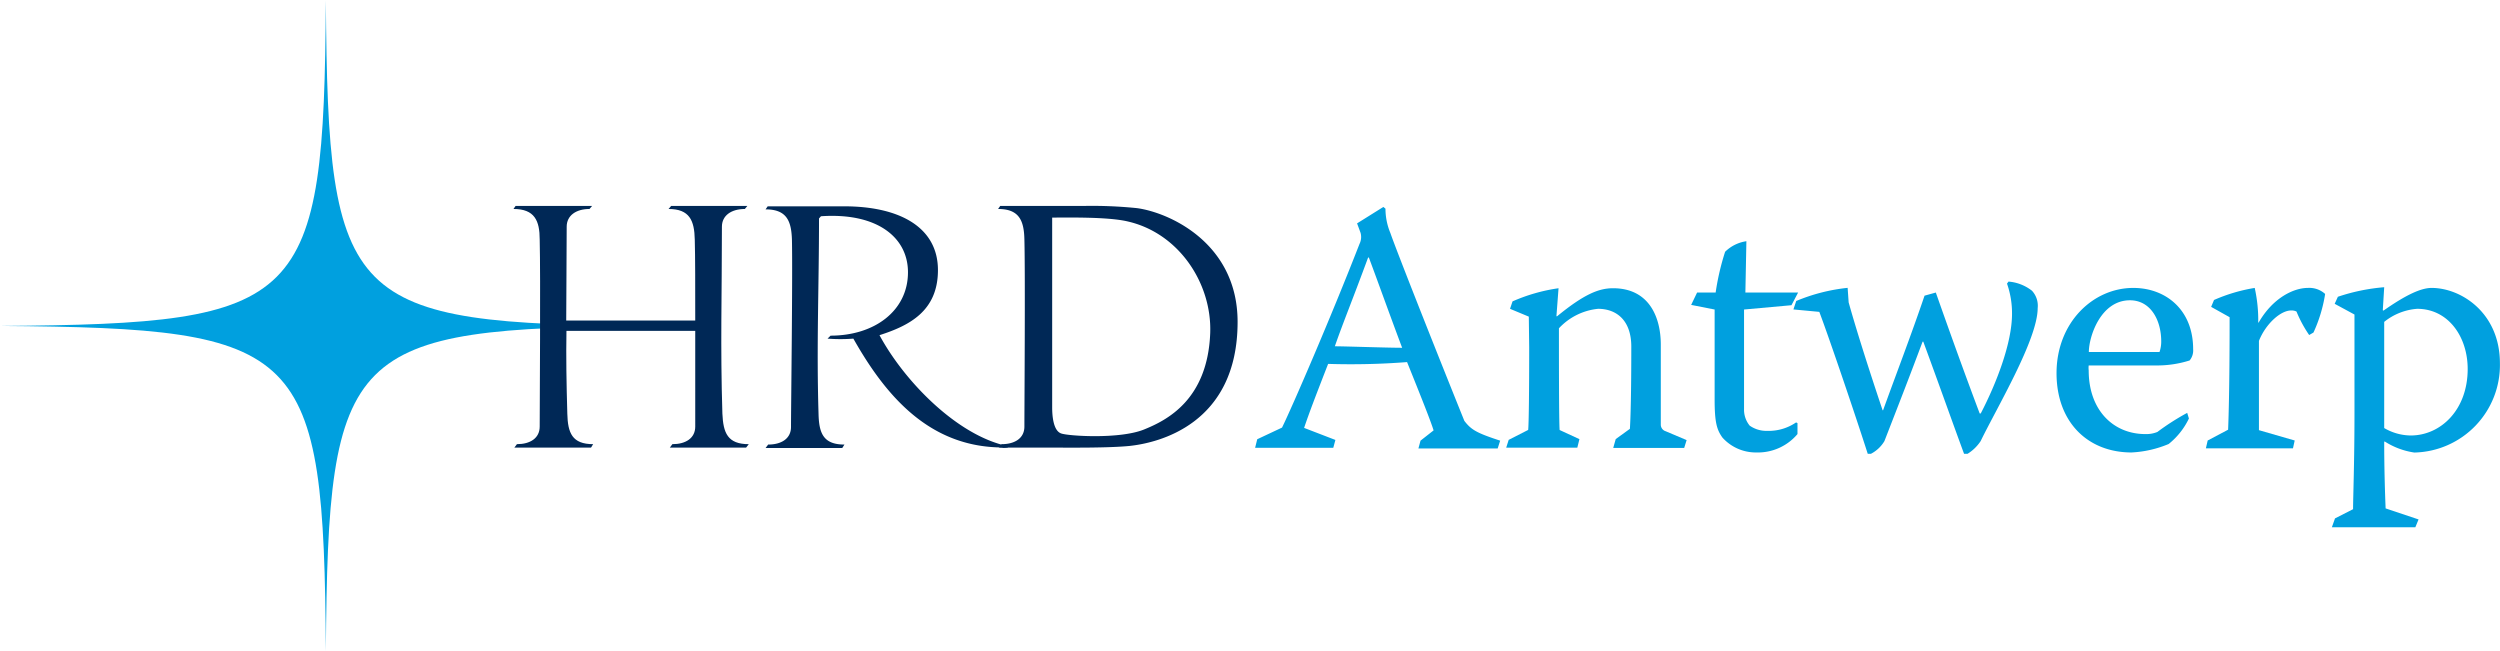
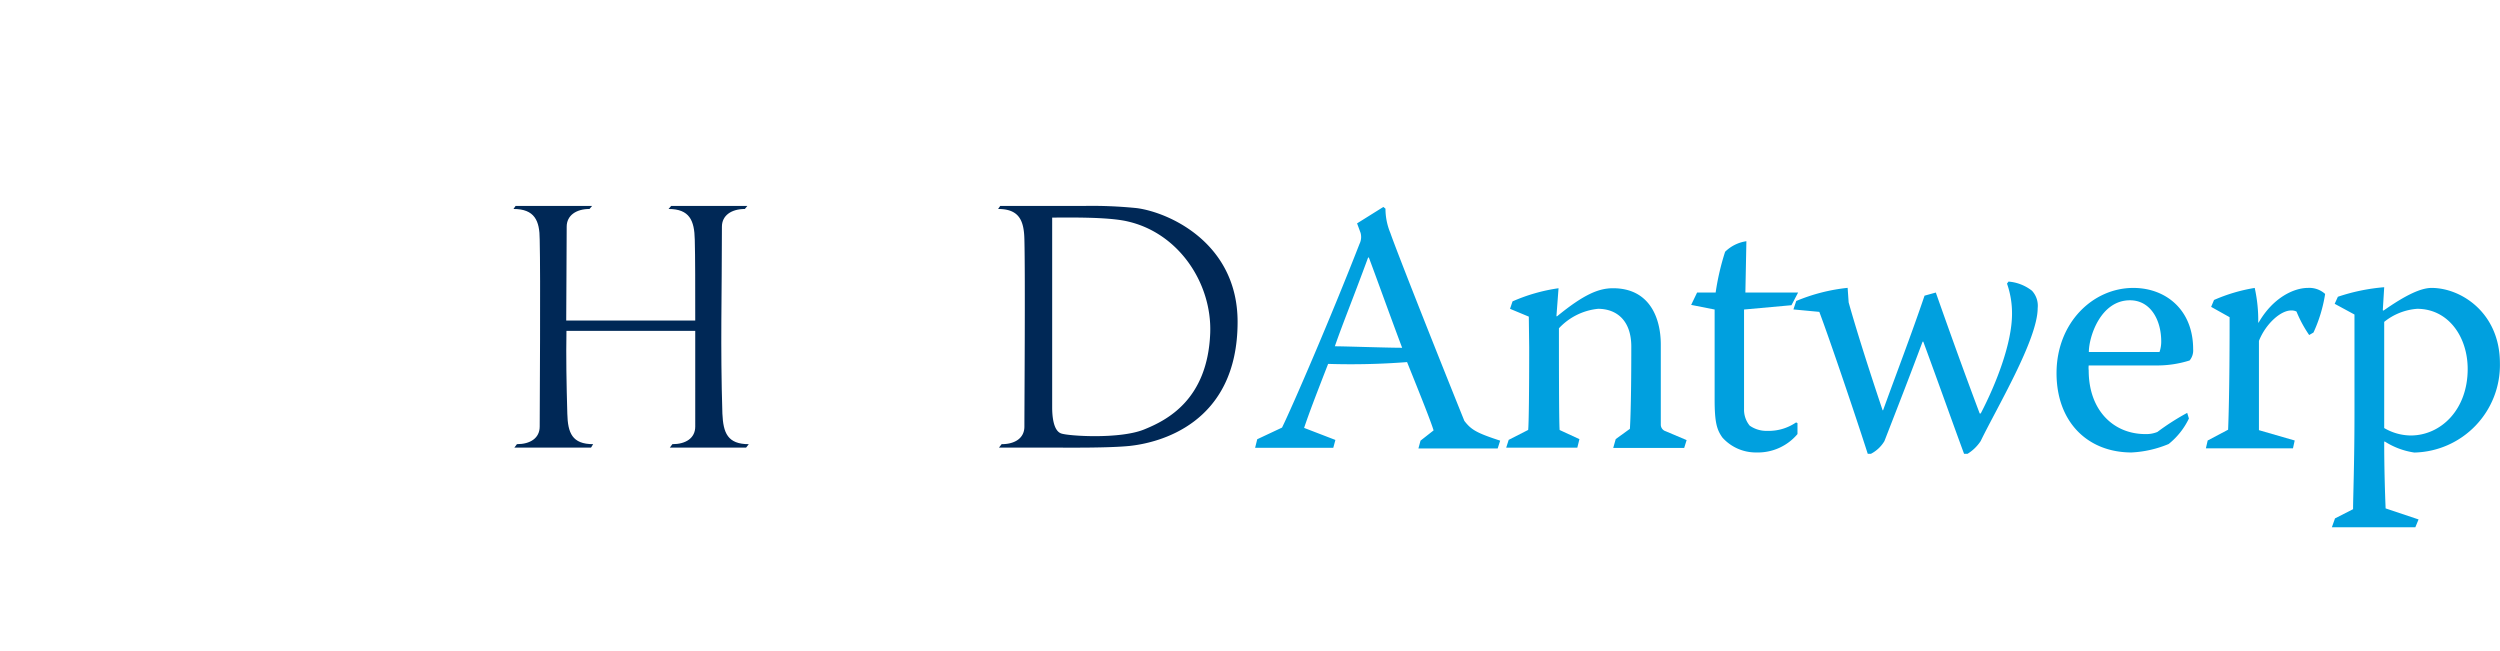
<svg xmlns="http://www.w3.org/2000/svg" id="Layer_1" data-name="Layer 1" viewBox="0 0 319.53 83.23">
  <defs>
    <style>.cls-1{fill:#00a0df;}.cls-2{fill:#002856;}</style>
  </defs>
  <title>hrd_logo</title>
-   <path class="cls-1" d="M93.55,56.75v0c-39-.28-41.31-2.62-41.58-41.63h0c-.27,39-2.61,41.35-41.6,41.62v0c39,.28,41.32,2.62,41.6,41.56h0C52.25,59.38,54.61,57,93.55,56.75" transform="translate(-10.32 -15.08)" />
  <path class="cls-1" d="M185.18,48c-2.07,5.61-3.25,8.45-4.25,11.34,1.27,0,6.69.19,8.6.19-1.73-4.61-3-8.19-4.25-11.53Zm1.95-6.47.27.22a8.1,8.1,0,0,0,.63,3.12c.63,1.85,5.07,13.13,9.45,24,.87,1.13,1.54,1.54,4.58,2.53l-.32,1c-1.67,0-3.58,0-5.34,0-1.53,0-3.07,0-4.79,0l.27-1,1.67-1.31c-.36-1.18-1.62-4.34-3.39-8.73a93.19,93.19,0,0,1-10.09.23c-1.67,4.3-2.35,6.06-3.07,8.18l4,1.54-.27,1c-1.58,0-3.62,0-5.33,0s-3.08,0-4.66,0l.27-1.09,3.17-1.49c1.31-2.67,6.24-14.07,9.9-23.47a2,2,0,0,0,.14-1.41l-.45-1.22Z" transform="translate(-10.32 -15.08)" />
  <path class="cls-1" d="M205.72,55.55l-2.4-1,.32-.95a22.39,22.39,0,0,1,5.88-1.68l-.27,3.58h.09c3.43-2.81,5.33-3.58,7.14-3.58,4.71,0,6.11,3.84,6.11,7.2V69.34a.88.88,0,0,0,.63.86l2.67,1.13-.31,1c-1.23,0-3.3,0-5.07,0-1.27,0-2.63,0-4,0l.32-1.13,1.81-1.31c.09-1.36.18-4.57.18-10.5,0-3.43-1.95-4.84-4.25-4.84a7.9,7.9,0,0,0-5,2.49c0,3.44,0,12.08.09,13l2.53,1.17-.27,1.09c-1.18,0-2.89,0-4.34,0s-3.31,0-4.75,0l.32-1,2.49-1.27c.08-.72.13-4.84.13-10.54Z" transform="translate(-10.32 -15.08)" />
  <path class="cls-1" d="M240.14,52.47l-.85,1.62-6.06.55c0,2.12,0,7.28,0,12.71a3.21,3.21,0,0,0,.72,2.13,3.72,3.72,0,0,0,2.26.67,6.18,6.18,0,0,0,3.67-1.08l.18.09,0,1.4a6.62,6.62,0,0,1-5.25,2.35,5.73,5.73,0,0,1-4.34-1.9c-.72-1-1-1.94-1-4.88V54.64l-3-.59.76-1.58h2.37a32.08,32.08,0,0,1,1.21-5.21,4.86,4.86,0,0,1,2.72-1.35l-.13,6.56Z" transform="translate(-10.32 -15.08)" />
  <path class="cls-1" d="M257.74,52.47c1.85,5.25,3.62,10.18,5.61,15.46h.13c2-3.84,4-9,4-12.74a11.43,11.43,0,0,0-.64-3.86l.19-.26a5.56,5.56,0,0,1,3,1.17,2.82,2.82,0,0,1,.73,2.22c0,4-5.21,12.71-7.29,17a5.43,5.43,0,0,1-1.67,1.62h-.45c-1.73-4.7-2.85-7.91-5.21-14.33h-.09c-1.76,4.7-2.75,7.23-4.88,12.71a4.31,4.31,0,0,1-1.72,1.62h-.41c-1.49-4.66-4.84-14.56-6.19-18.14l-3.31-.31.36-1.08a23.25,23.25,0,0,1,6.57-1.68l.13,1.86c.81,2.89,2.13,7.19,4.34,13.79H251c1.73-4.79,3.58-9.58,5.3-14.65Z" transform="translate(-10.32 -15.08)" />
  <path class="cls-1" d="M286.33,60.07a4,4,0,0,0,.22-1.36c0-2.71-1.35-5.25-4-5.25-3.75,0-5.25,4.66-5.25,6.61Zm-9.05,1.72a2.68,2.68,0,0,0,0,.63c0,5.11,3.17,8.14,7.24,8.14a3.76,3.76,0,0,0,1.54-.27,31,31,0,0,1,3.81-2.44l.22.72a9.34,9.34,0,0,1-2.59,3.26,14.06,14.06,0,0,1-4.74,1.08c-5.61,0-9.59-3.89-9.59-10.13,0-6.47,4.66-10.9,9.81-10.9,4.12,0,7.65,2.76,7.65,7.83a2,2,0,0,1-.45,1.44,13.73,13.73,0,0,1-4.25.64Z" transform="translate(-10.32 -15.08)" />
  <path class="cls-1" d="M293.3,53.42a21.5,21.5,0,0,1,5.2-1.54,19.12,19.12,0,0,1,.45,4.43H299c1.85-3.21,4.52-4.43,6.29-4.43a3,3,0,0,1,2.21.77,18.59,18.59,0,0,1-1.49,4.93l-.55.32a15.77,15.77,0,0,1-1.62-3,1.41,1.41,0,0,0-.68-.14c-1.36,0-3.26,1.72-4.12,3.89V70.06l4.57,1.32-.22,1c-1.72,0-4,0-6.43,0-1.44,0-3.34,0-4.7,0l.23-1L295.1,70c.19-4.71.19-12.17.19-14.38l-2.36-1.32Z" transform="translate(-10.32 -15.08)" />
  <path class="cls-1" d="M315.05,69.79a6.81,6.81,0,0,0,3.39.95c3.81,0,7.28-3.25,7.28-8.5,0-4.12-2.48-7.69-6.46-7.69a7.58,7.58,0,0,0-4.21,1.67Zm-.18-15.06.09.05c2.85-2,4.79-2.9,6.15-2.9,3.76,0,8.73,3.17,8.73,9.64a11.19,11.19,0,0,1-10.94,11.4,9.55,9.55,0,0,1-3.76-1.4l-.09,0c0,3.3.09,6.33.18,8.54l4.21,1.41-.41,1c-2,0-3.85,0-5.92,0-1.54,0-3.17,0-4.75,0l.4-1.13,2.31-1.18c0-1.54.18-5.84.18-12.44V55.28l-2.53-1.37.41-.9a24.87,24.87,0,0,1,5.92-1.22Z" transform="translate(-10.32 -15.08)" />
  <path class="cls-2" d="M105.68,72.29H95.93l.33-.44c1.71,0,2.92-.77,2.92-2.25V57.37H82.72c-.06,3.35,0,6.72.11,10.58.06,2.46.61,3.9,3.3,3.9l-.27.44h-9.8l.33-.44c1.7,0,2.91-.77,2.91-2.25,0-2.71.12-19.12,0-23.9,0-2.42-.65-3.91-3.35-3.91l.27-.39H86l-.34.39c-1.7,0-2.91.83-2.91,2.26,0,4.46-.06,8.26-.06,12H99.18c0-4.24,0-8.31-.06-10.35-.05-2.42-.65-3.91-3.35-3.91l.33-.39h9.74l-.32.39c-1.72,0-2.93.83-2.93,2.26,0,8.86-.21,15.14.06,23.9.11,2.46.66,3.9,3.37,3.9Z" transform="translate(-10.32 -15.08)" />
-   <path class="cls-2" d="M138.5,72.27c-9.41,0-15-6.64-19.11-13.91a21.36,21.36,0,0,1-3.3,0l.39-.38c5.61,0,9.89-3.18,9.89-8.1,0-4.5-4-7.65-11.12-7.16L115,43c0,8.81-.33,16.19-.06,25,.06,2.46.62,3.9,3.31,3.9l-.28.44h-9.8l.33-.44c1.71,0,2.92-.77,2.92-2.25,0-2.71.22-19.12.12-23.9-.07-2.42-.66-3.91-3.37-3.91l.27-.39h9.76c7.16,0,12,2.71,12,8.15,0,5.25-3.67,7.1-7.47,8.32,3.14,5.83,9.87,12.8,16.37,14.18l.05.16a2.65,2.65,0,0,1-.72.06" transform="translate(-10.32 -15.08)" />
  <path class="cls-2" d="M154.44,43.38c-2.54-.6-7.77-.49-9.64-.49V67.12c0,1,.11,3,1.15,3.36.88.33,7.44.76,10.58-.5,2.86-1.16,8.14-3.74,8.47-12.33.23-6.34-4-12.78-10.56-14.27m.32,28.69c-2.76.28-7.81.22-9.85.22H138l.34-.44c1.7,0,2.91-.77,2.91-2.25,0-2.71.12-19.12,0-23.9-.05-2.42-.66-3.91-3.36-3.91l.27-.39h10.75a56.94,56.94,0,0,1,6.71.28c4.13.55,12.88,4.46,12.88,14.54,0,13.15-10.23,15.47-13.76,15.85" transform="translate(-10.32 -15.08)" />
</svg>